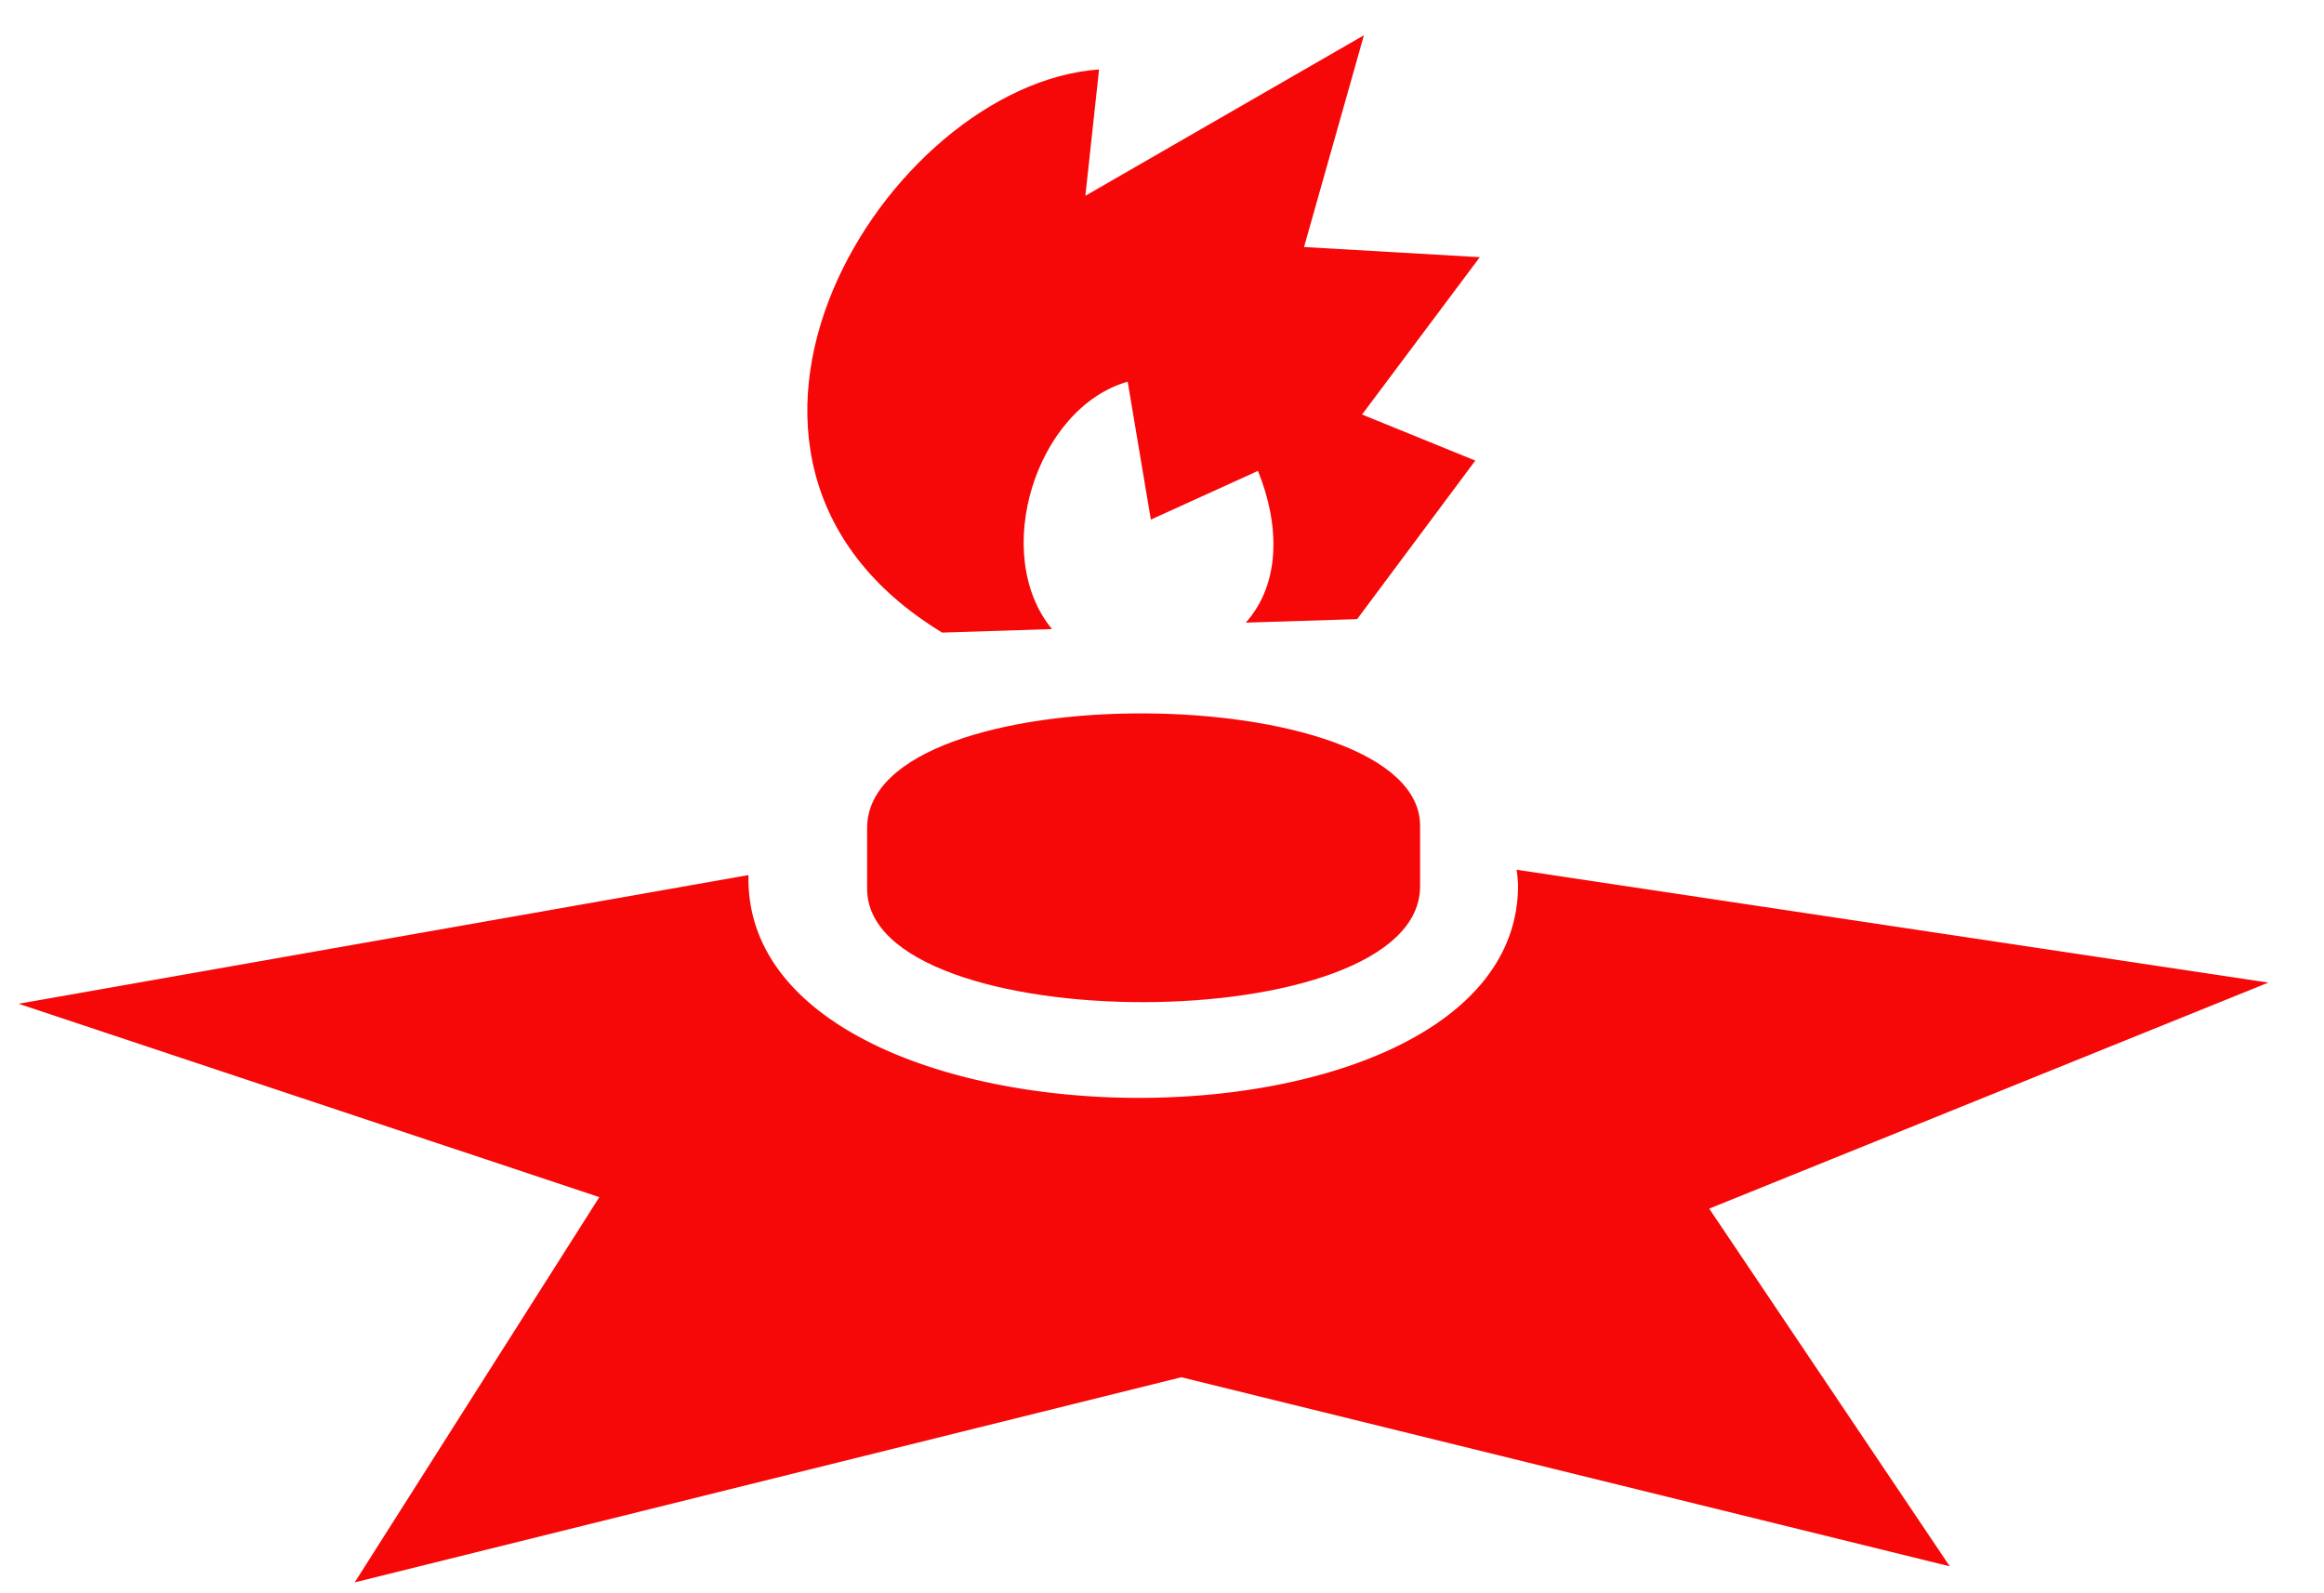
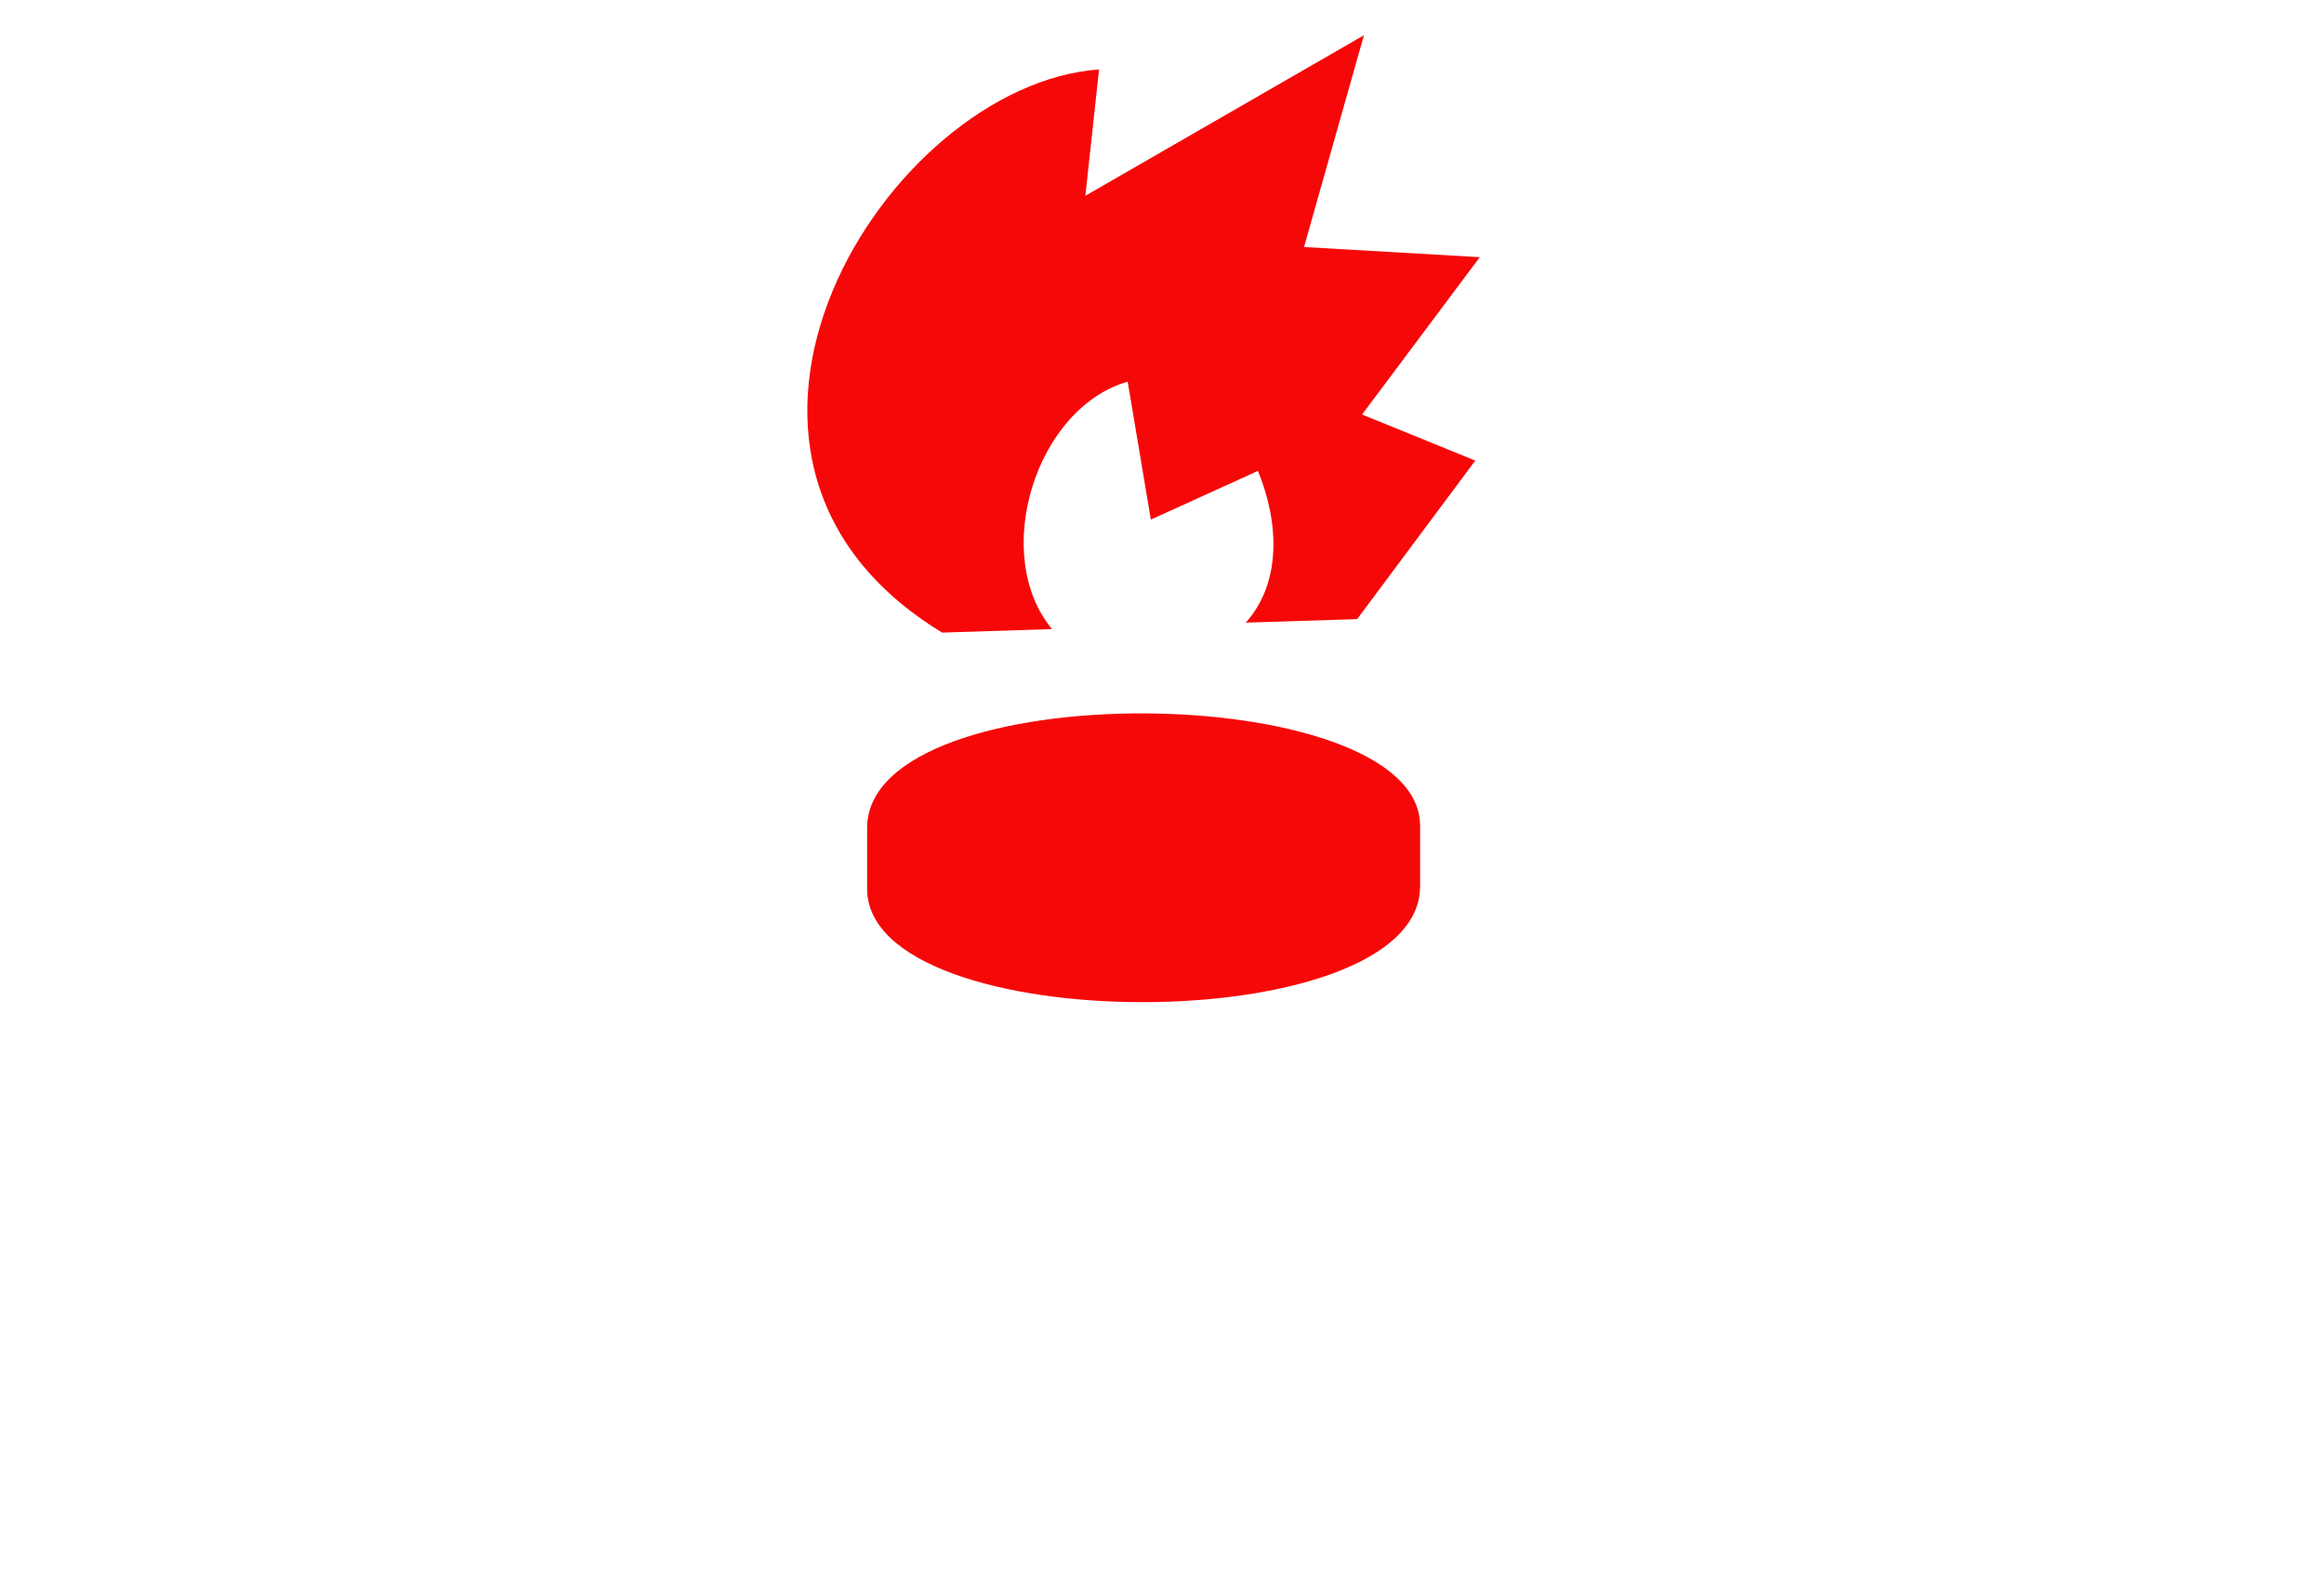
<svg xmlns="http://www.w3.org/2000/svg" width="35" height="24" fill="none">
-   <path fill-rule="evenodd" clip-rule="evenodd" d="M34.163 14.801l-8.422 3.405 3.623 5.388-11.573-2.848-12.449 3.09 3.684-5.803L.281 15.12l10.991-1.938v.058c0 4.342 11.59 4.419 11.59.097a1.798 1.798 0 00-.022-.236l11.323 1.7z" fill="#F60808" />
  <path d="M21.387 13.35v-.91c0-2.22-8.32-2.307-8.328.03v.918c0 2.276 8.328 2.291 8.328-.038zm.831-6.412l-1.705-.694 1.773-2.37-2.647-.153.902-3.19-4.195 2.418.206-1.903c-3.206.229-6.707 5.841-2.363 8.483l1.654-.053c-.93-1.128-.244-3.33 1.14-3.727l.349 2.078 1.613-.734c.325.8.35 1.687-.183 2.286l1.677-.053 1.779-2.388z" fill="#F60808" />
</svg>